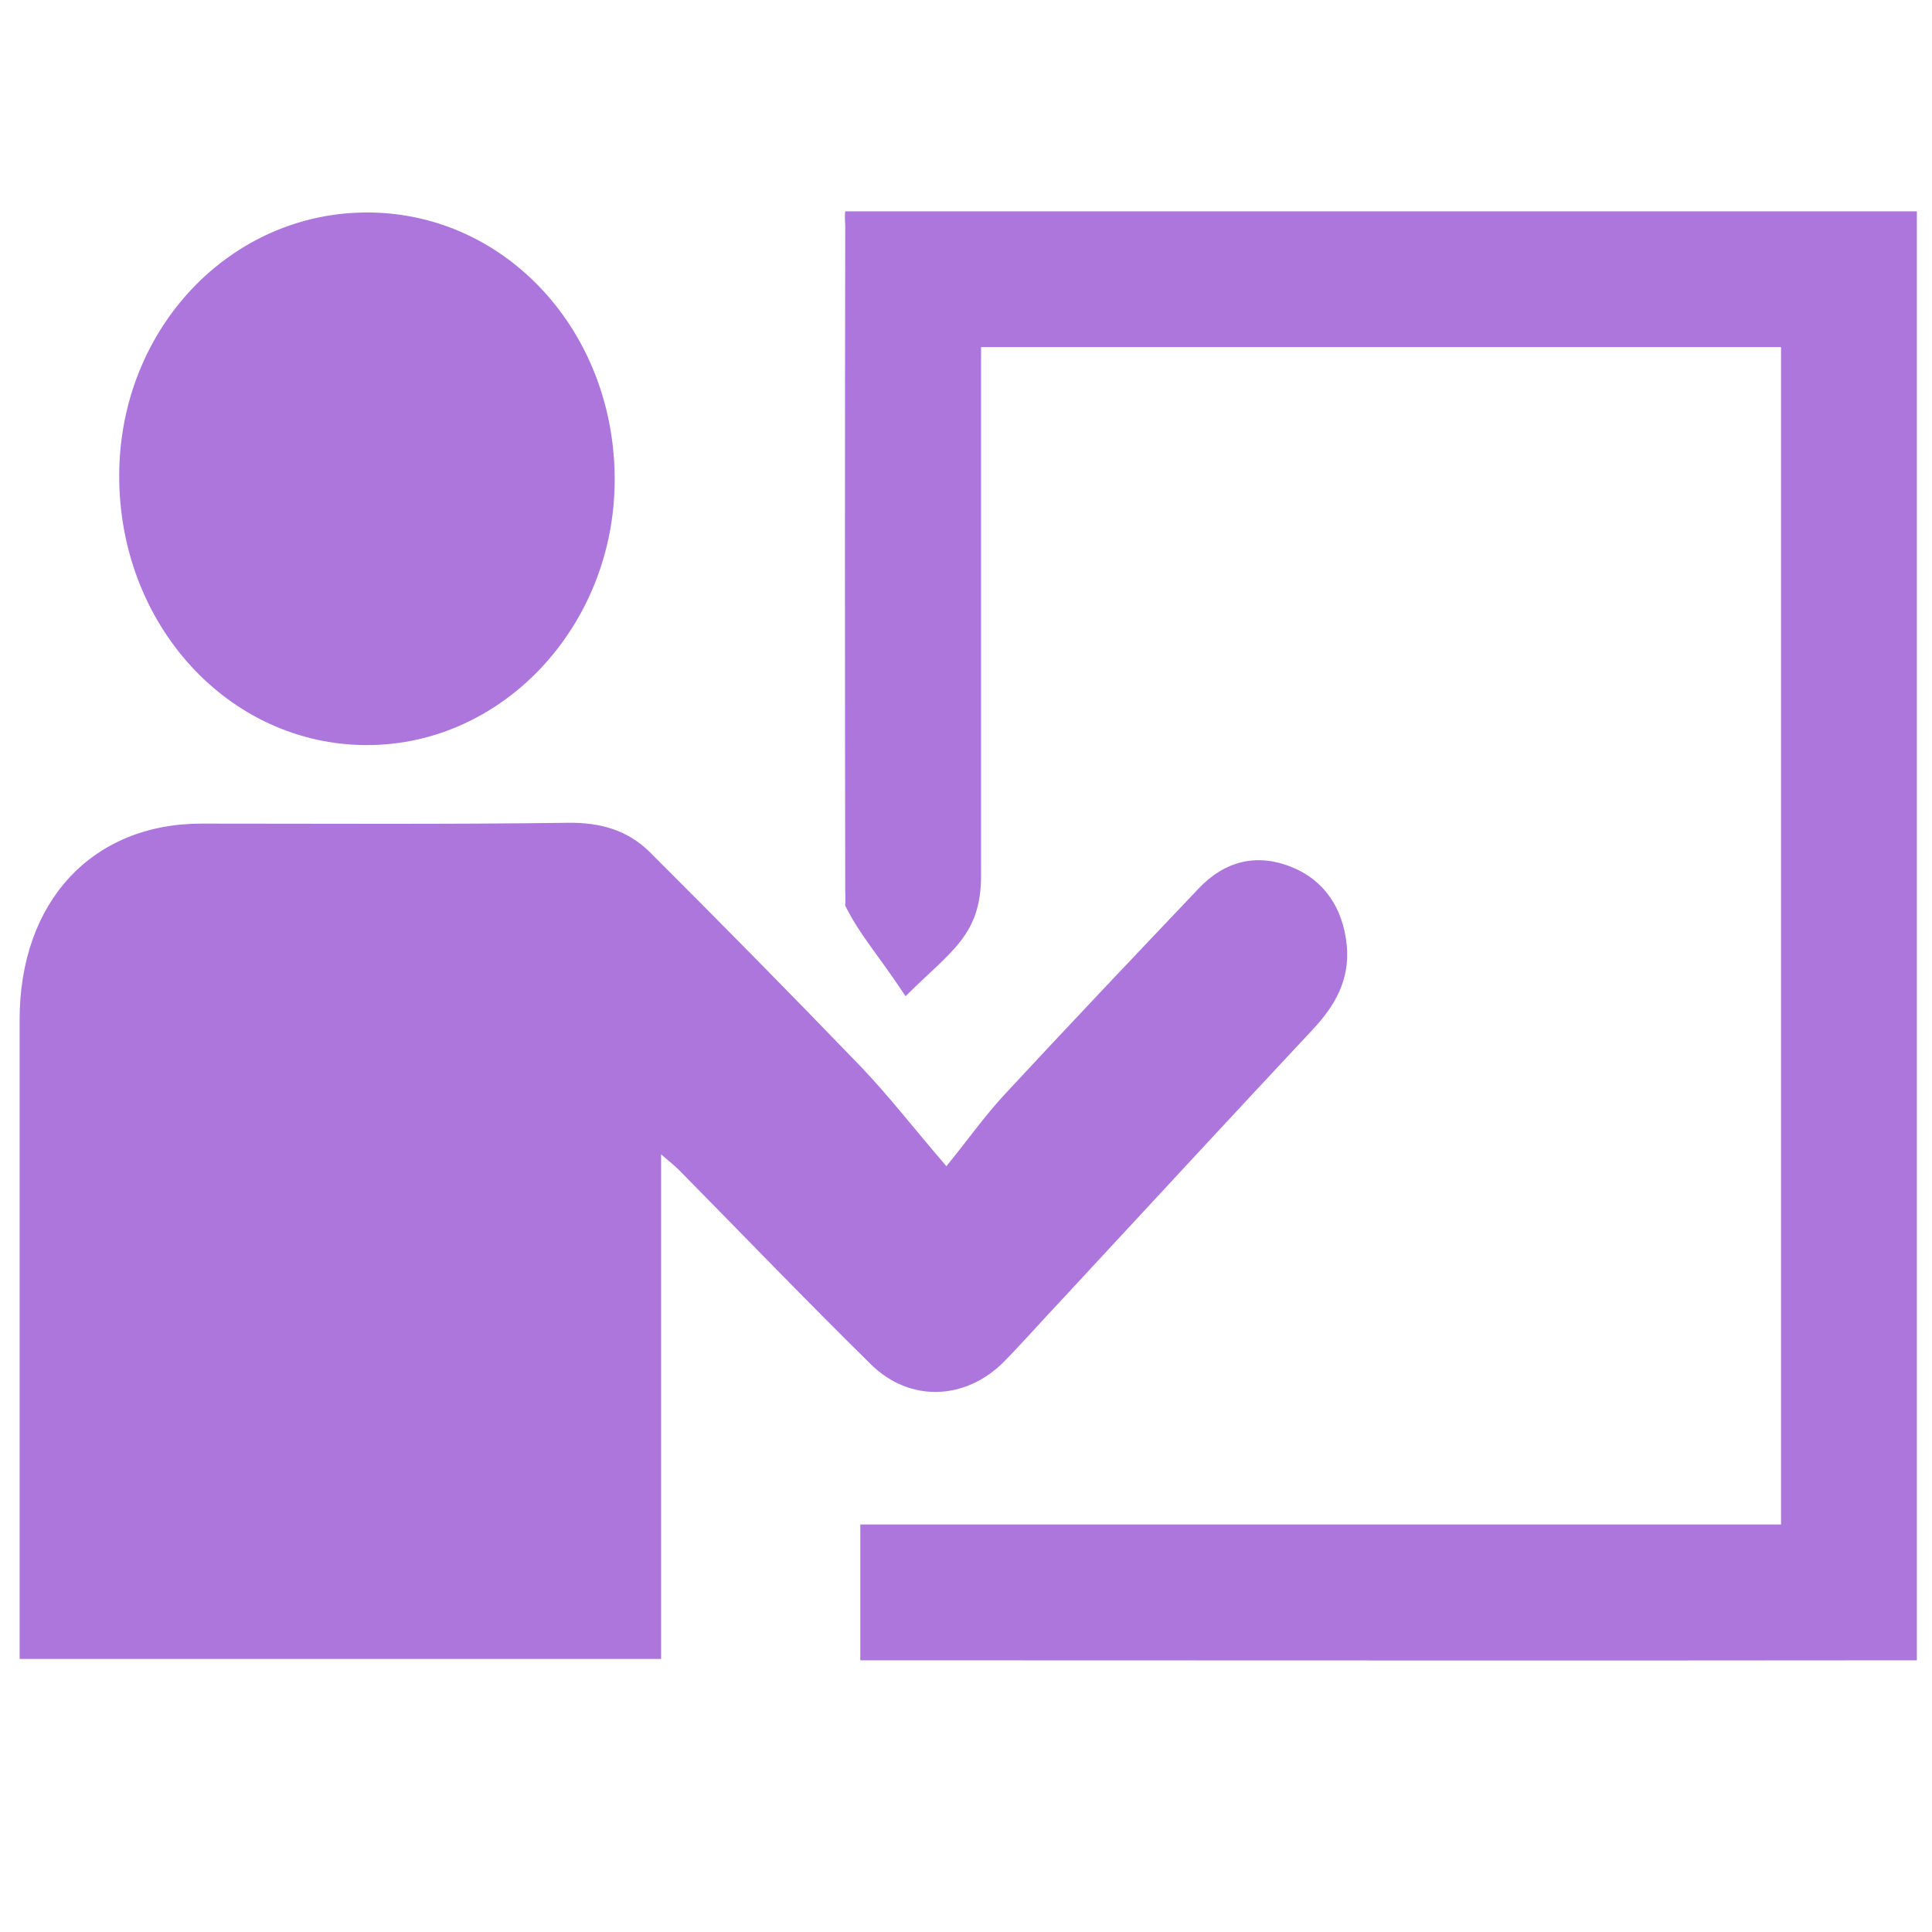
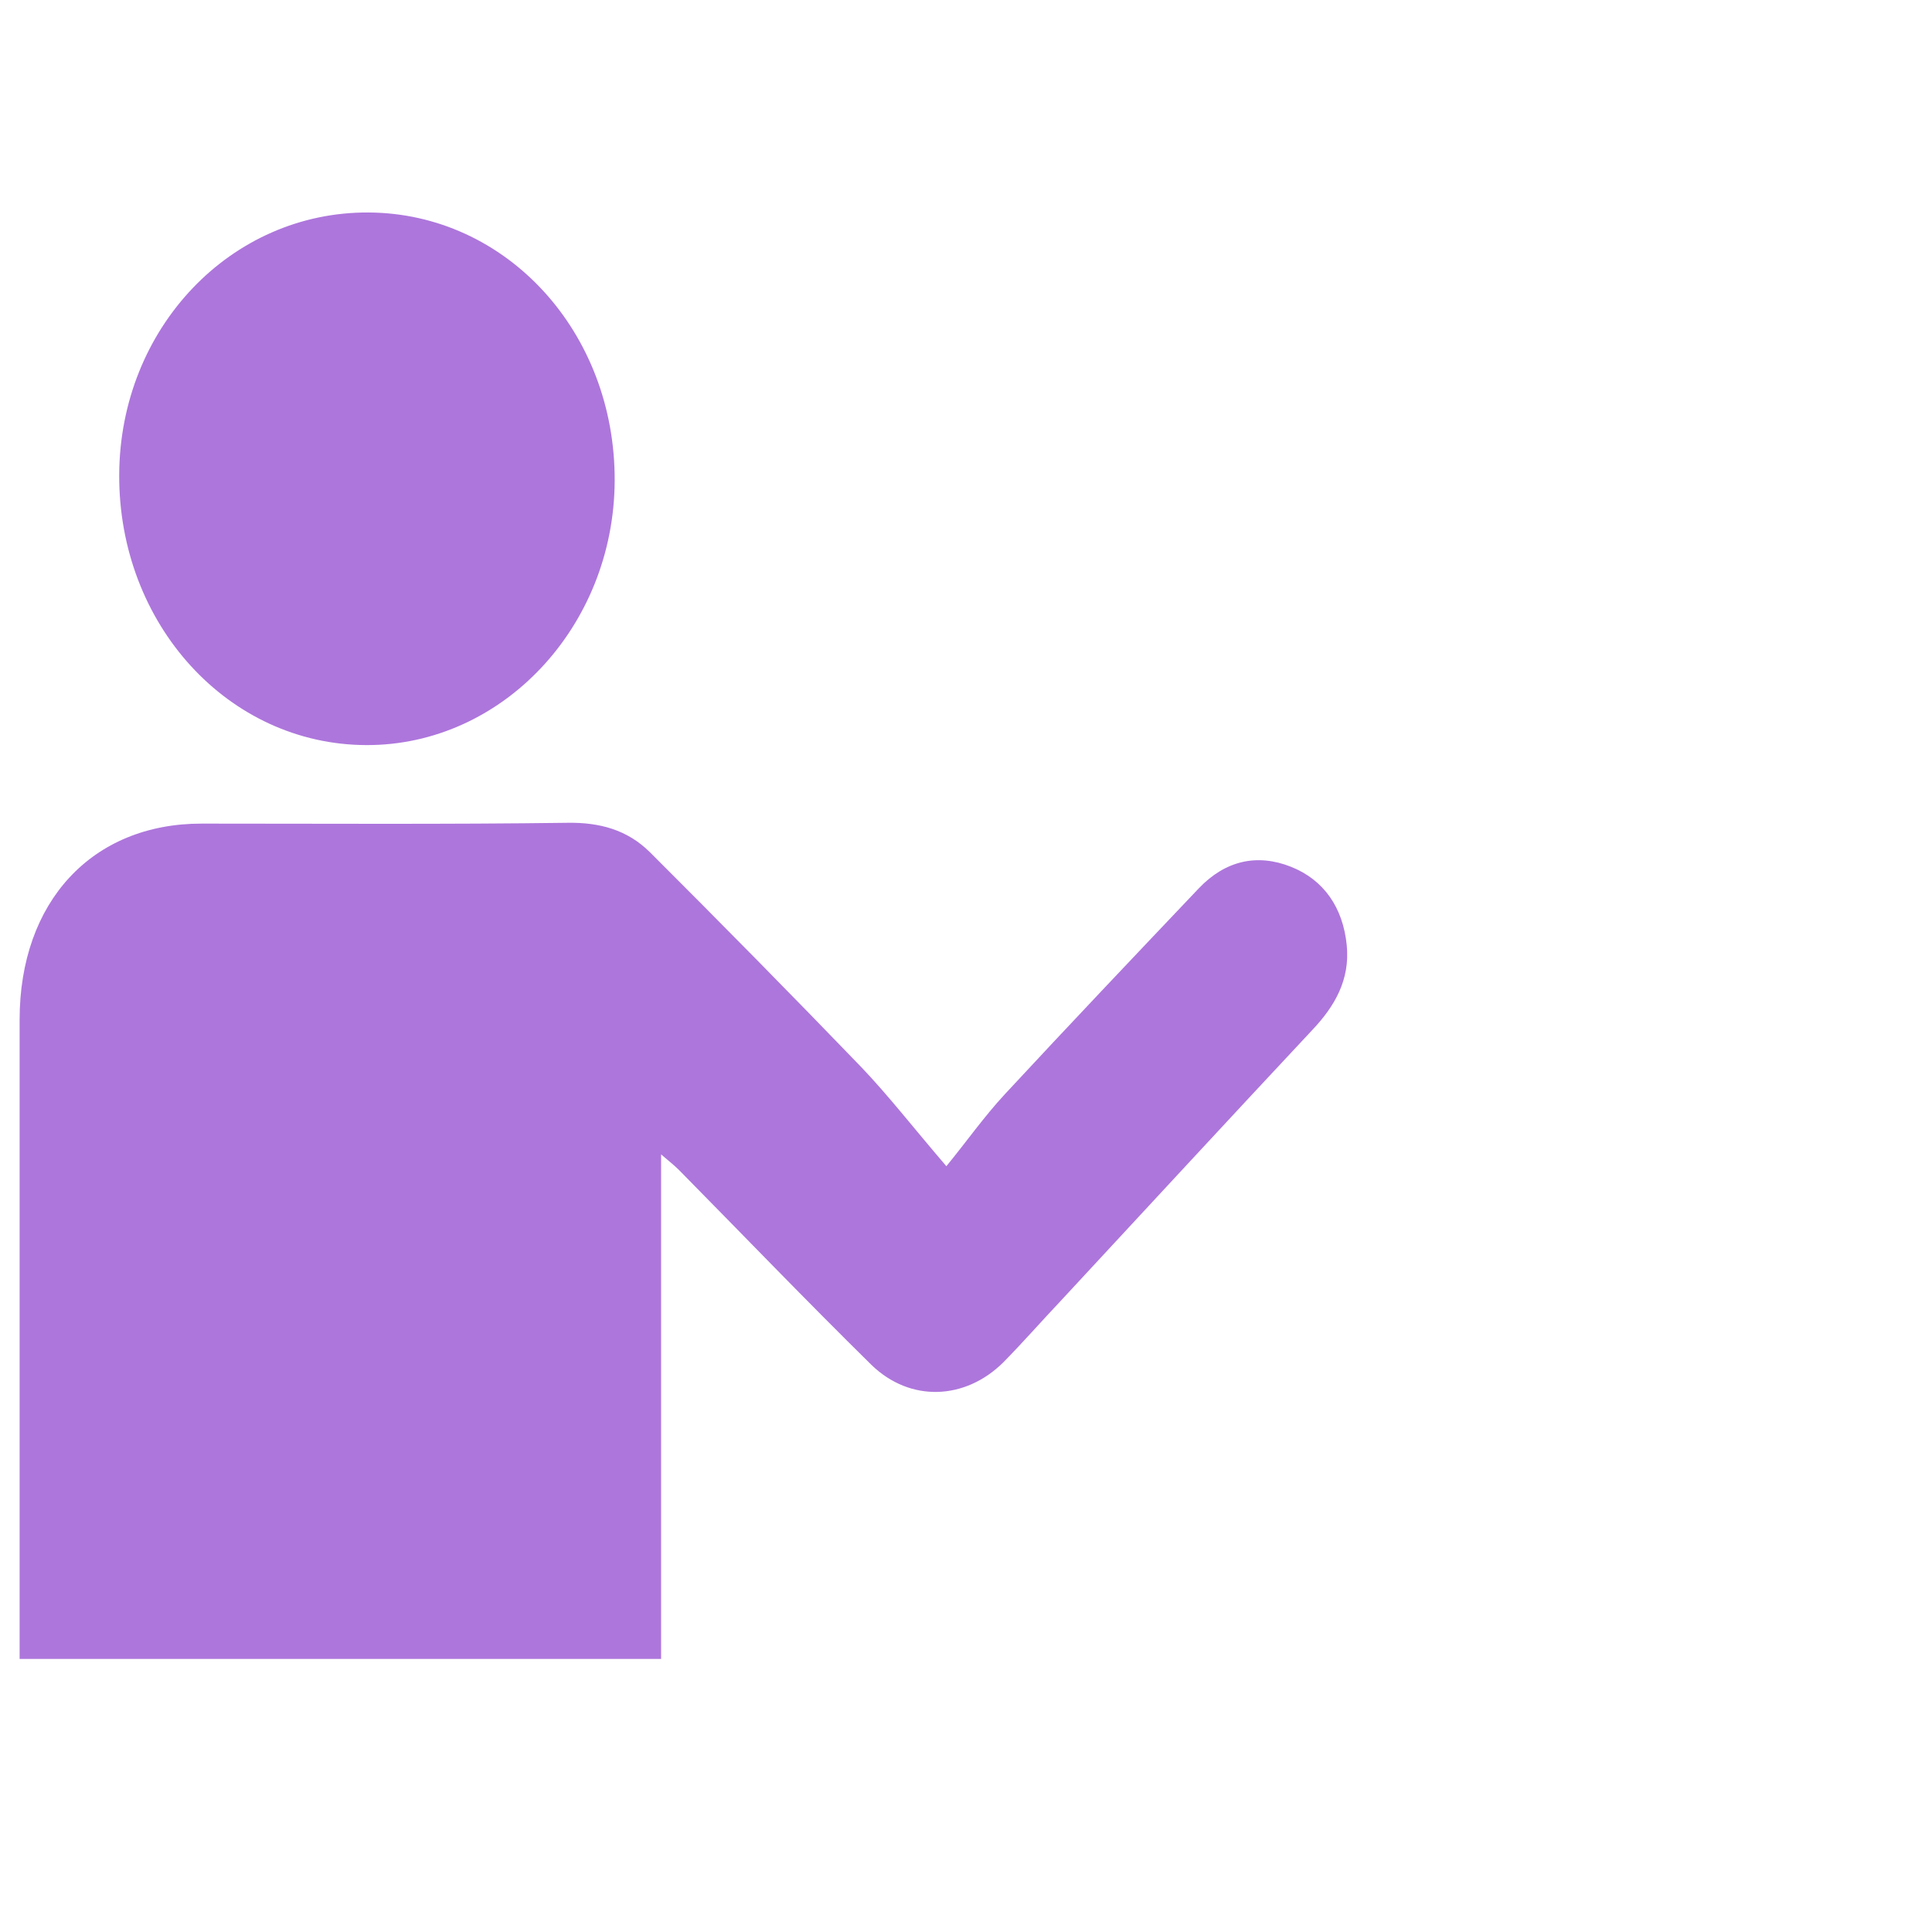
<svg xmlns="http://www.w3.org/2000/svg" width="64" height="64" viewBox="0 0 64 64" fill="none">
  <path d="M21.9 38.241C21.9 43.902 21.9 49.414 21.9 54.954C14.788 54.954 7.775 54.954 0.65 54.954C0.65 54.549 0.65 54.172 0.65 53.808C0.65 47.136 0.65 40.465 0.65 33.779C0.65 29.871 3.05 27.283 6.675 27.283C10.725 27.283 14.775 27.31 18.813 27.256C19.863 27.242 20.775 27.485 21.525 28.226C23.875 30.572 26.213 32.944 28.525 35.343C29.438 36.3 30.263 37.365 31.35 38.632C32.013 37.823 32.6 36.987 33.288 36.246C35.413 33.955 37.563 31.69 39.713 29.426C40.588 28.509 41.638 28.267 42.763 28.712C43.85 29.143 44.488 30.059 44.613 31.313C44.725 32.459 44.213 33.335 43.475 34.116C40.688 37.095 37.913 40.101 35.138 43.093C34.5 43.767 33.888 44.468 33.238 45.128C31.975 46.382 30.15 46.462 28.863 45.209C26.713 43.093 24.613 40.909 22.488 38.753C22.35 38.618 22.188 38.483 21.9 38.241Z" fill="#AD76DC" />
-   <path d="M28.499 55C28.499 53.45 28.499 52.144 28.499 50.5C38.724 50.5 48.724 50.5 58.999 50.5C58.999 37.979 58.999 23.981 58.999 11.5C50.274 11.5 41.362 11.5 32.499 11.5C32.499 11.123 32.499 11.891 32.499 11.5C32.499 16.474 32.499 24 32.499 29C32.499 31 31.499 31.5 29.999 33C28.999 31.5 28.499 31 27.999 30C27.999 30 28.012 29.77 27.999 29.5C27.987 22.154 27.987 14.846 27.999 7.5C27.999 7.379 27.974 7.202 27.999 7C39.724 7 51.724 7 63.499 7C63.499 22.877 63.499 39.055 63.499 55C51.787 55.014 40.274 55 28.499 55Z" fill="#AD76DC" />
  <path d="M12.212 7.039C16.774 7.066 20.387 11.002 20.362 15.935C20.337 20.76 16.637 24.696 12.137 24.682C7.562 24.669 3.924 20.679 3.949 15.719C3.974 10.867 7.649 7.012 12.212 7.039Z" fill="#AD76DC" />
</svg>